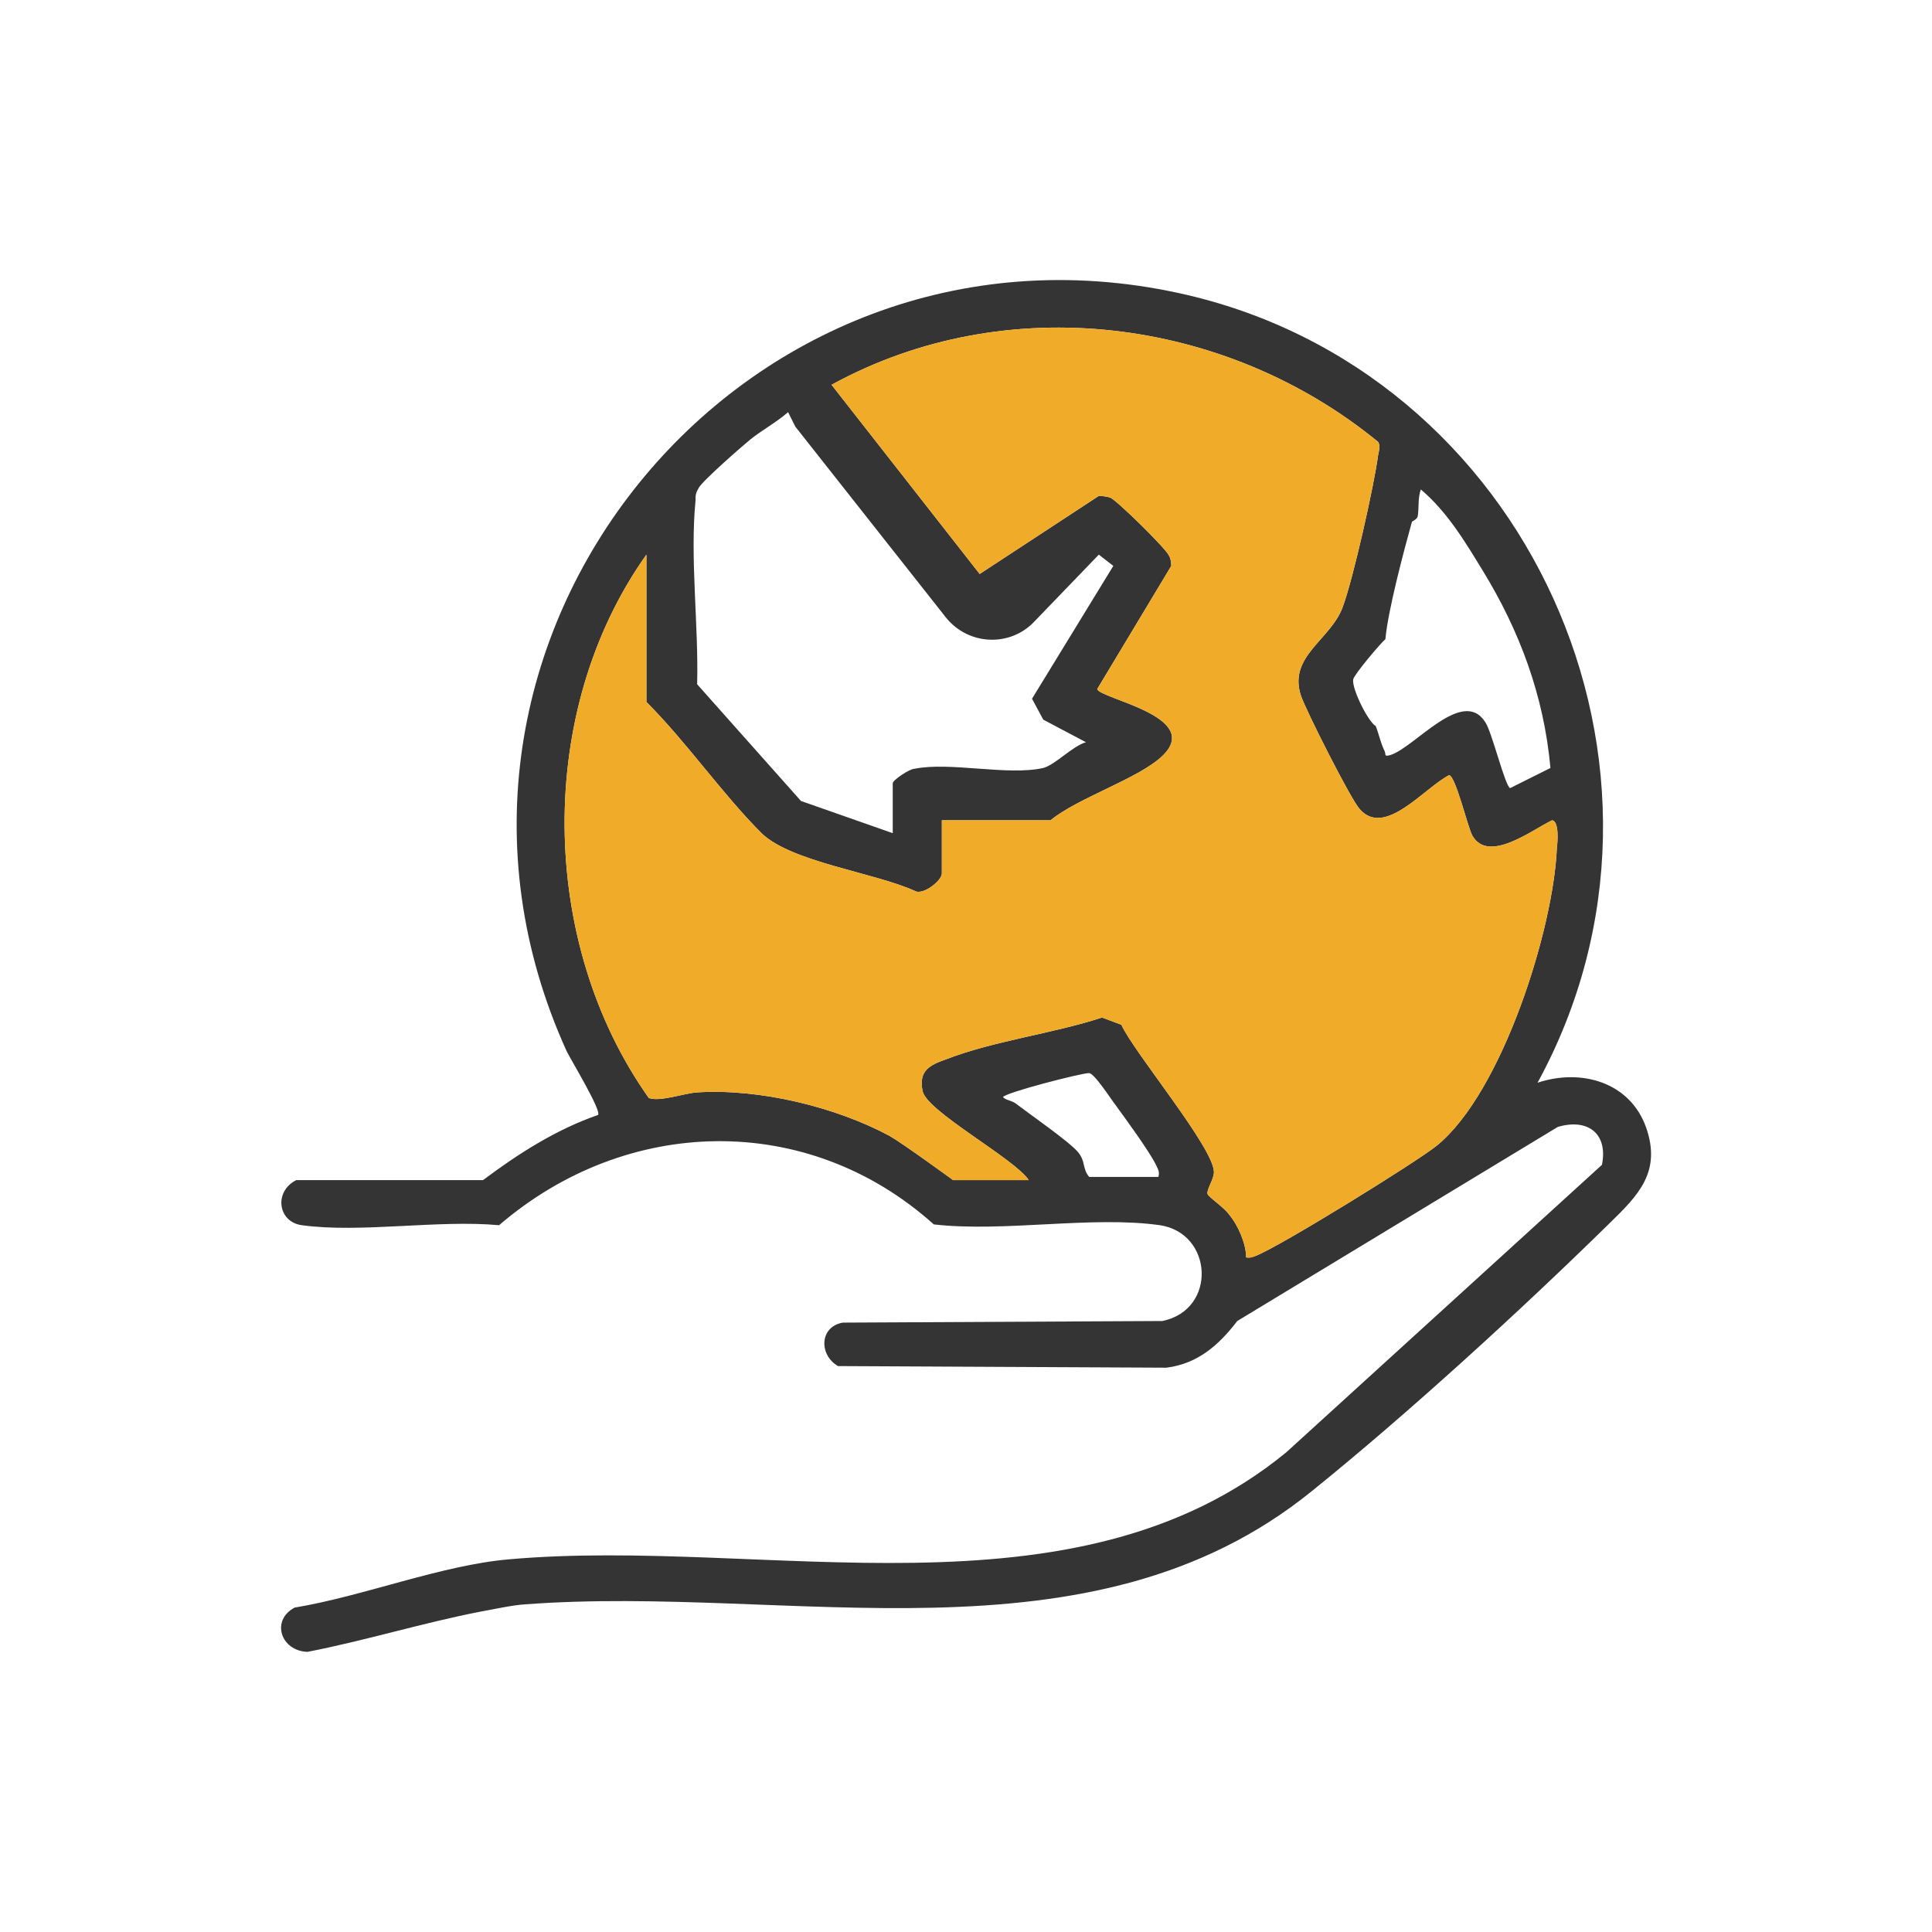
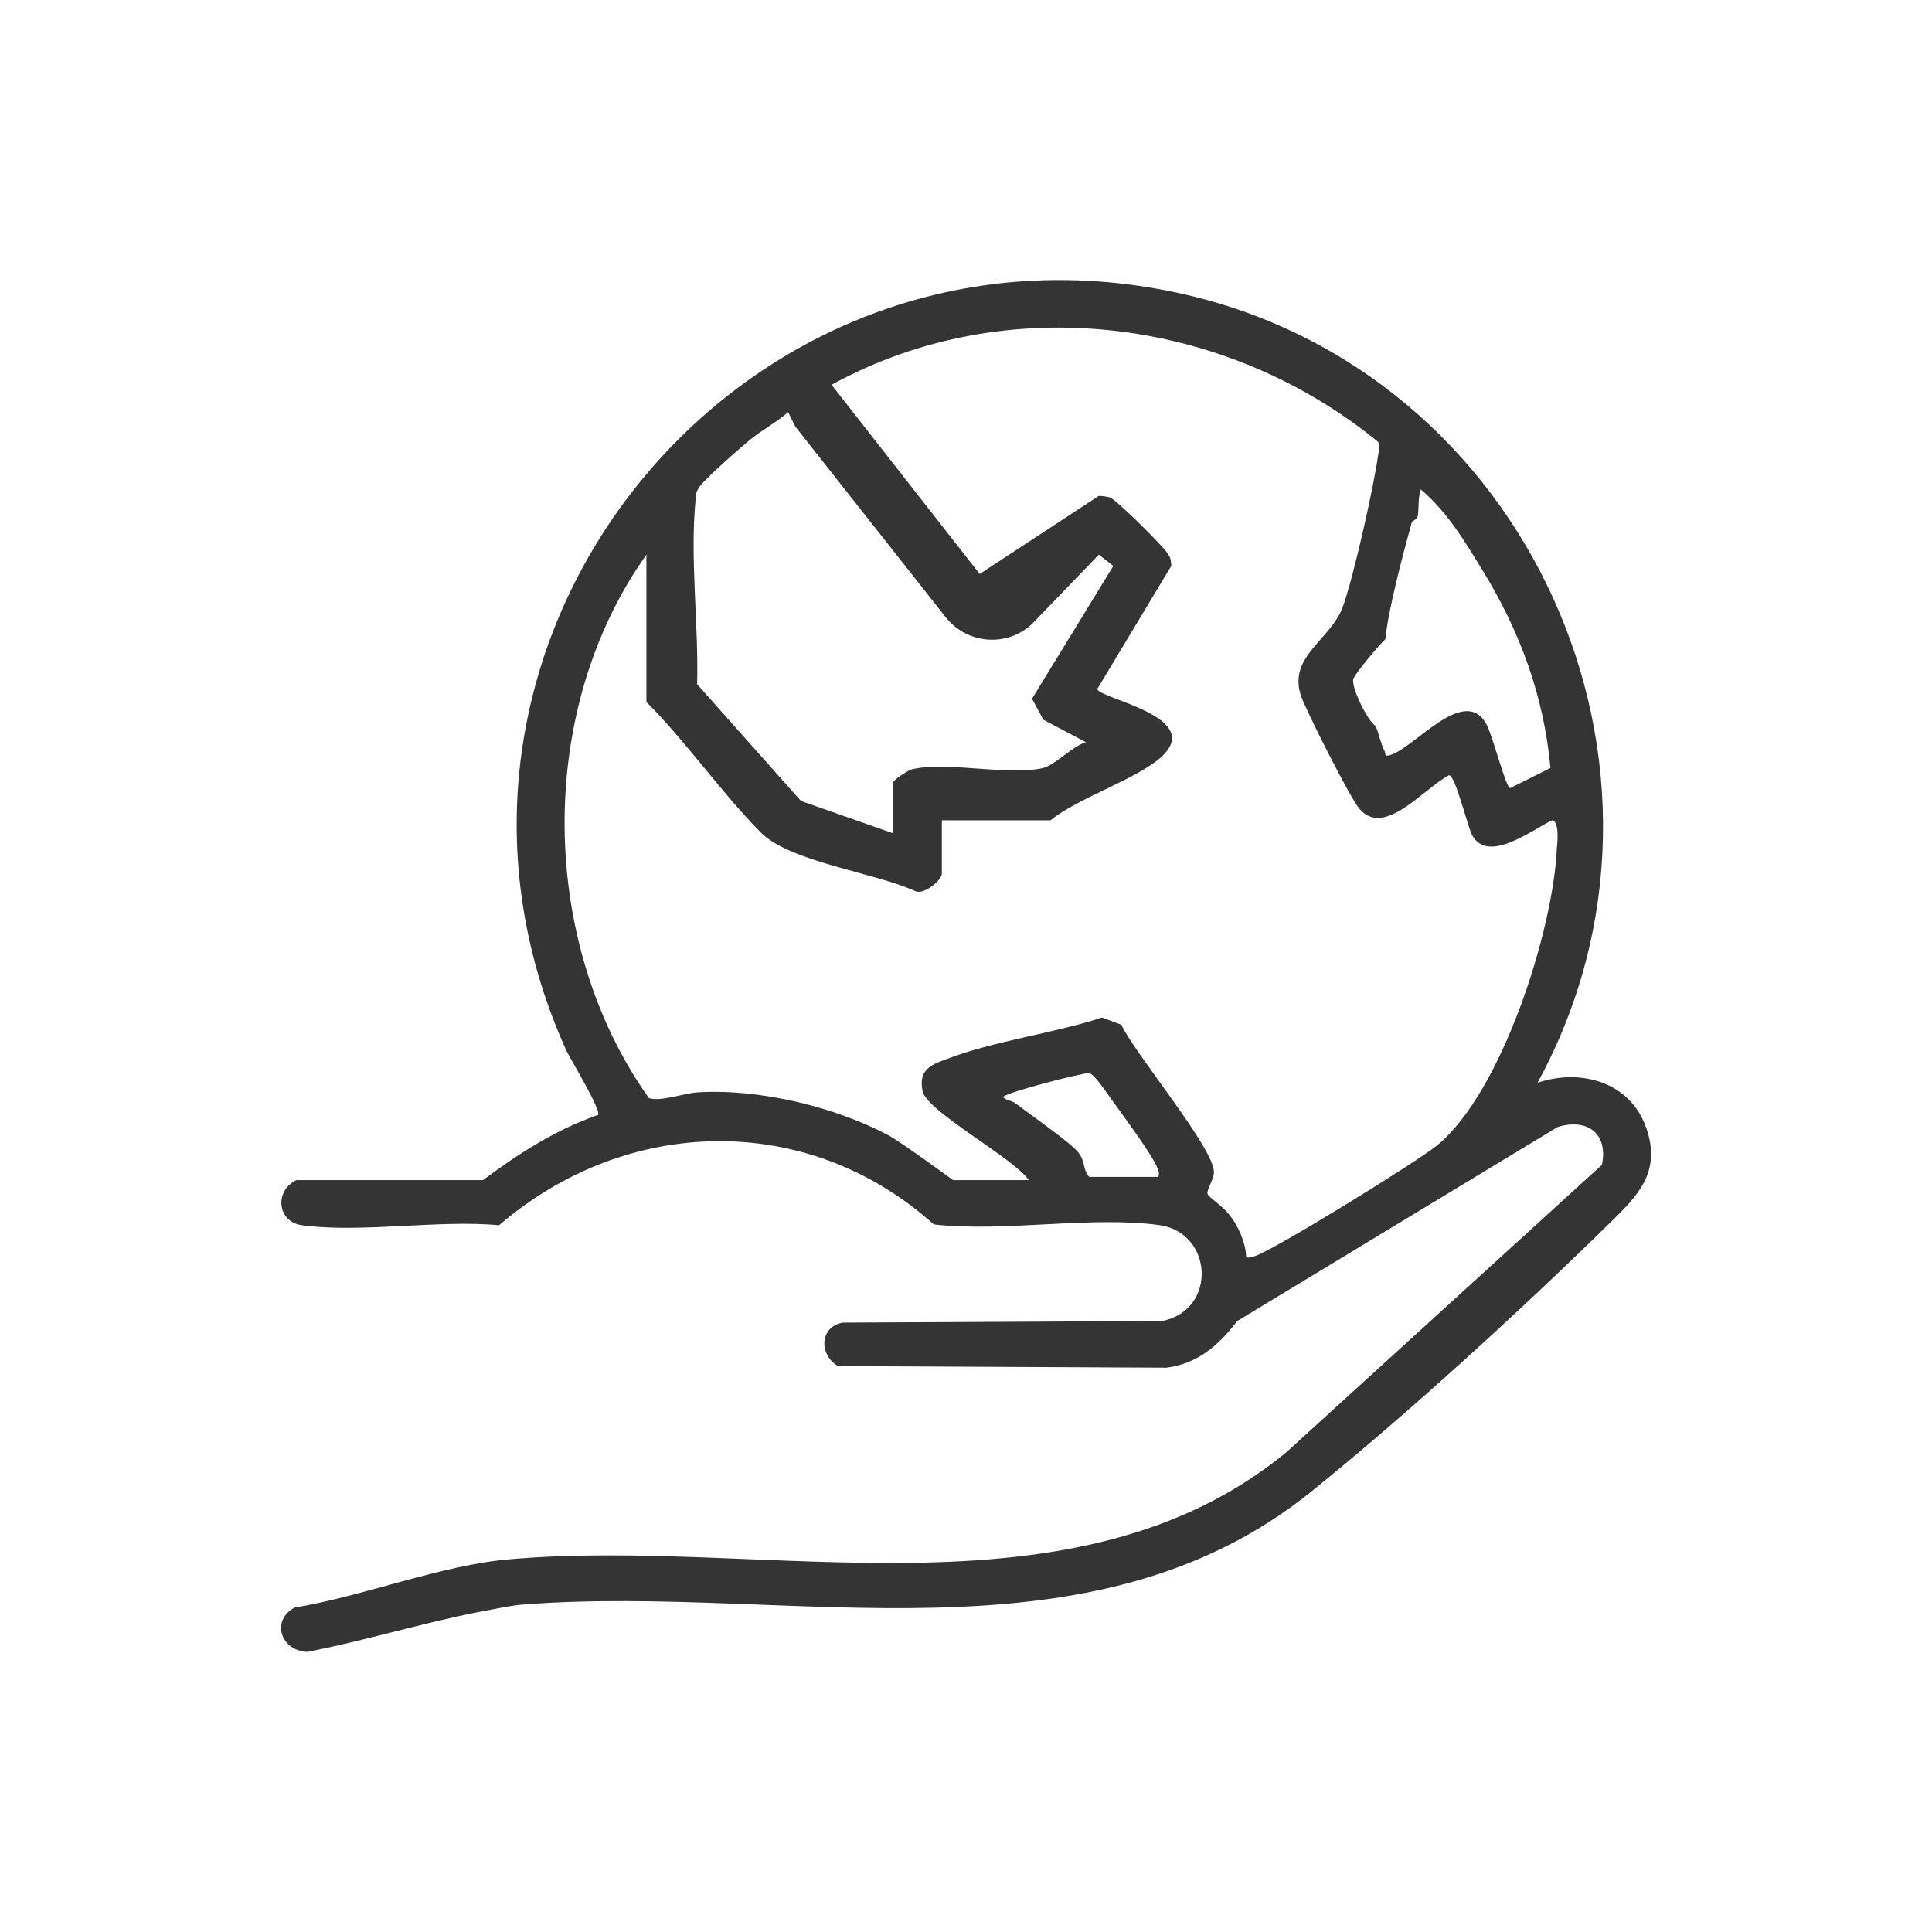
<svg xmlns="http://www.w3.org/2000/svg" id="Livello_1" viewBox="0 0 24 24">
  <defs>
    <style>
      .cls-1 {
        fill: #f0ac29;
      }

      .cls-2 {
        fill: #343434;
      }
    </style>
  </defs>
  <g id="AMBIENTE_SOST.">
    <path class="cls-2" d="M20.45,14.01c-.2-.57-.81-.74-1.35-.56,2.13-3.9-.12-8.87-4.46-9.81-5.43-1.18-9.91,4.34-7.6,9.42.06.12.43.73.39.79-.52.18-.99.48-1.43.81h-2.32c-.28.14-.23.52.07.56.73.1,1.69-.07,2.45,0,1.58-1.36,3.83-1.42,5.4-.01.88.1,1.96-.11,2.81.01.66.1.71,1.05.03,1.19l-3.97.02c-.29.05-.3.4-.06.54l4.08.02c.39-.05.65-.28.88-.58l3.98-2.41c.36-.11.63.07.55.47l-3.92,3.57c-2.64,2.17-6.48,1.05-9.65,1.33-.84.07-1.82.46-2.67.6-.3.16-.17.54.16.55.72-.14,1.43-.36,2.15-.5.17-.03.39-.08.55-.09,3.3-.25,7.02.83,9.78-1.41,1.19-.96,2.6-2.25,3.69-3.32.36-.35.65-.64.46-1.19ZM17.54,6.48s.06-.03.07-.06c.02-.1,0-.23.04-.34.33.28.55.65.77,1.01.46.75.76,1.56.84,2.45l-.5.25c-.06-.01-.23-.71-.31-.82-.28-.44-.88.32-1.18.41-.08.02-.05,0-.07-.05-.05-.1-.07-.21-.11-.31-.1-.06-.3-.47-.28-.58.01-.06.34-.45.4-.5.03-.35.23-1.1.33-1.46ZM8.64,6.22c0-.07,0-.09.04-.16.05-.09.53-.51.64-.6.15-.12.32-.21.47-.34l.09.18,1.87,2.37c.28.35.8.37,1.1.05l.8-.83.18.14-1.01,1.65.14.26.53.28c-.17.05-.38.28-.53.32-.44.1-1.16-.08-1.6.01-.06,0-.27.14-.27.18v.62l-1.14-.4-1.29-1.45c.02-.72-.09-1.57-.02-2.28ZM13.53,14.62c-.09-.11-.04-.19-.14-.31-.11-.13-.6-.47-.77-.6-.05-.04-.12-.04-.16-.08,0-.05.97-.3,1.07-.3.07.01.26.31.33.4.13.18.41.56.5.74.02.05.05.08.03.15h-.86ZM15.6,15.6s-.07.03-.12.02c0-.17-.1-.4-.21-.53-.06-.09-.26-.22-.27-.26-.01-.06.08-.18.08-.27,0-.3-.99-1.48-1.15-1.83l-.24-.09c-.61.2-1.35.29-1.94.52-.2.07-.34.14-.29.39.04.25,1.14.84,1.32,1.11h-.94s-.63-.46-.79-.55c-.67-.36-1.62-.59-2.39-.54-.16.01-.46.12-.6.07-1.37-1.93-1.41-4.81-.03-6.75v1.83c.5.5.94,1.14,1.43,1.63.37.36,1.41.49,1.91.72.1.05.33-.13.33-.22v-.66h1.35c.34-.28,1.1-.52,1.39-.8.51-.49-.78-.71-.81-.83l.92-1.53s0-.09-.03-.13c-.03-.08-.65-.69-.73-.72-.04-.01-.09-.02-.14-.02l-1.48.97-1.84-2.35c2.17-1.19,4.9-.84,6.79.71.03.05.01.11,0,.16-.05.38-.31,1.54-.44,1.89-.15.41-.68.61-.52,1.1.06.18.62,1.29.73,1.41.31.36.8-.26,1.11-.42.08,0,.23.64.29.75.2.35.74-.07.99-.19.09.01.07.27.06.34-.04,1.01-.68,3.04-1.49,3.7-.26.21-1.96,1.26-2.25,1.37Z" />
-     <path class="cls-1" d="M19.34,10.53c-.04,1.01-.68,3.04-1.49,3.7-.26.21-1.96,1.26-2.25,1.37-.04.02-.07.03-.12.02,0-.17-.1-.4-.21-.53-.06-.09-.26-.22-.27-.26-.01-.06.08-.18.08-.27,0-.3-.99-1.48-1.15-1.83l-.24-.09c-.61.2-1.35.29-1.94.52-.2.07-.34.14-.29.39.04.25,1.14.84,1.32,1.11h-.94s-.63-.46-.79-.55c-.67-.36-1.62-.59-2.39-.54-.16.01-.46.12-.6.07-1.37-1.93-1.41-4.81-.03-6.75v1.83c.5.5.94,1.14,1.43,1.63.37.36,1.41.49,1.91.72.1.05.33-.13.33-.22v-.66h1.35c.34-.28,1.1-.52,1.39-.8.51-.49-.78-.71-.81-.83l.92-1.53s0-.09-.03-.13c-.03-.08-.65-.69-.73-.72-.04-.01-.09-.02-.14-.02l-1.48.97-1.84-2.35c2.17-1.19,4.9-.84,6.79.71.03.05.01.11,0,.16-.05.38-.31,1.54-.44,1.89-.15.41-.68.61-.52,1.1.06.18.62,1.29.73,1.41.31.36.8-.26,1.11-.42.08,0,.23.64.29.75.2.35.74-.07.99-.19.09.01.07.27.06.34Z" />
  </g>
</svg>